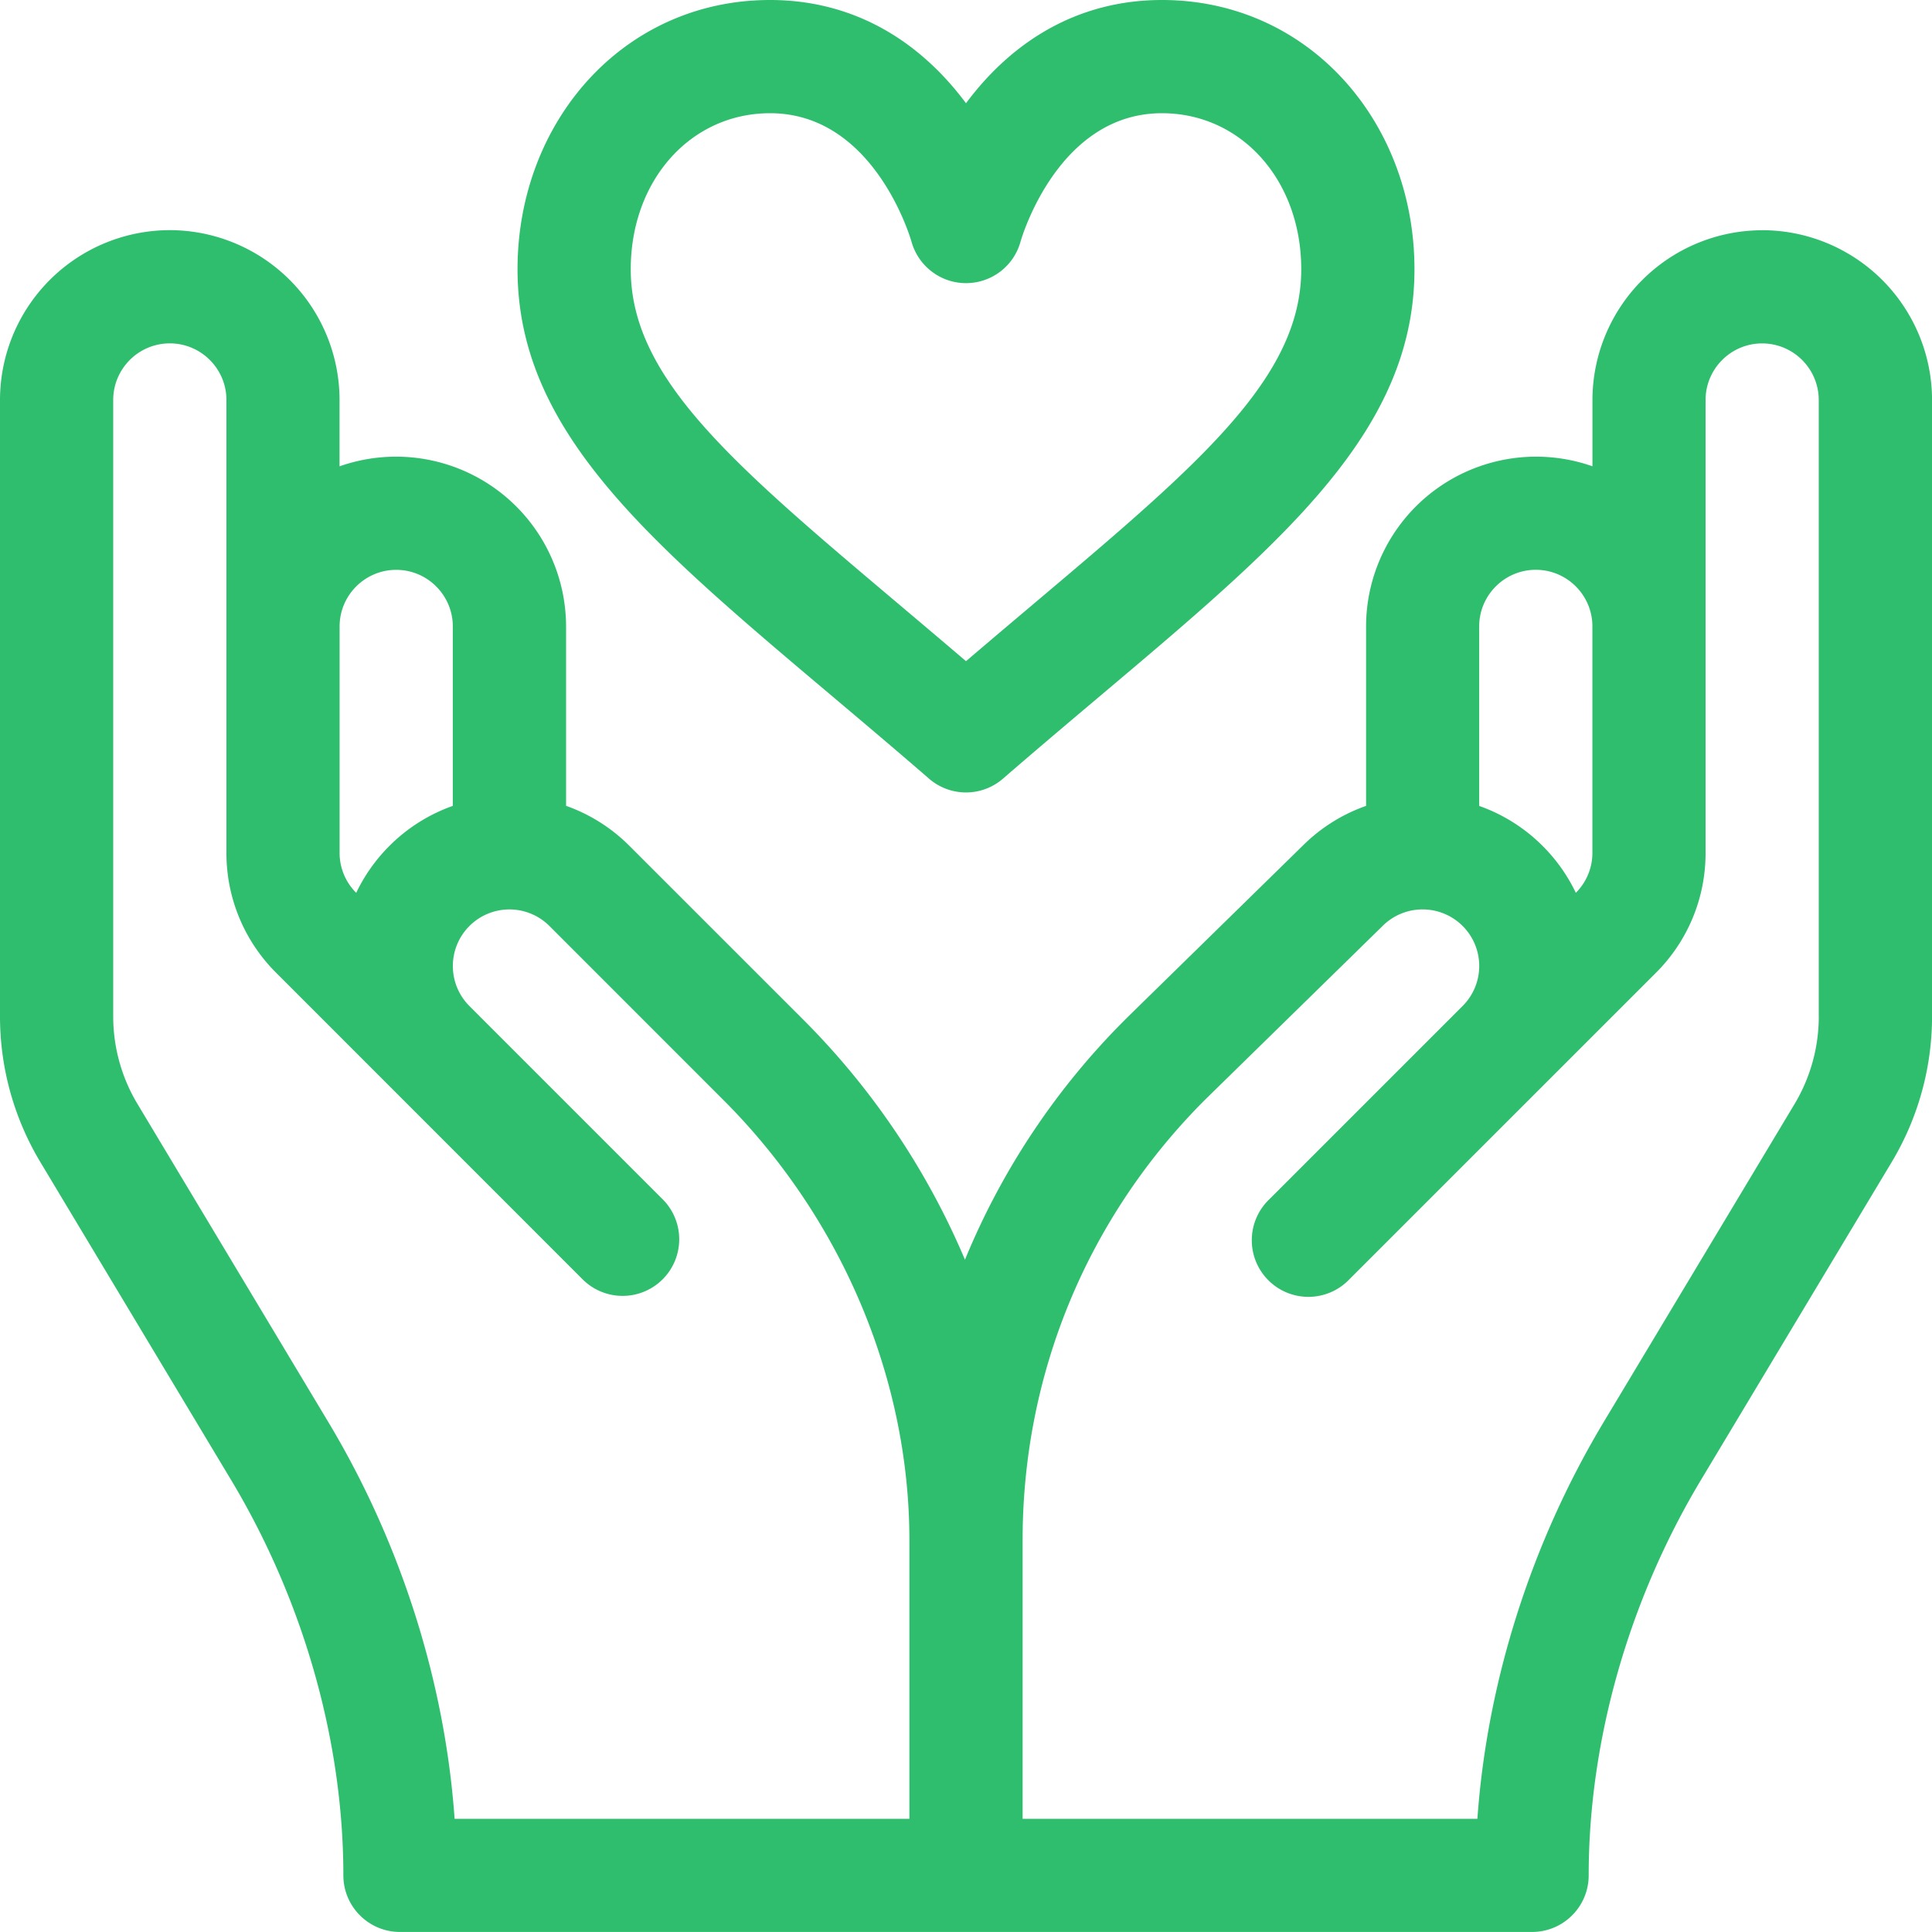
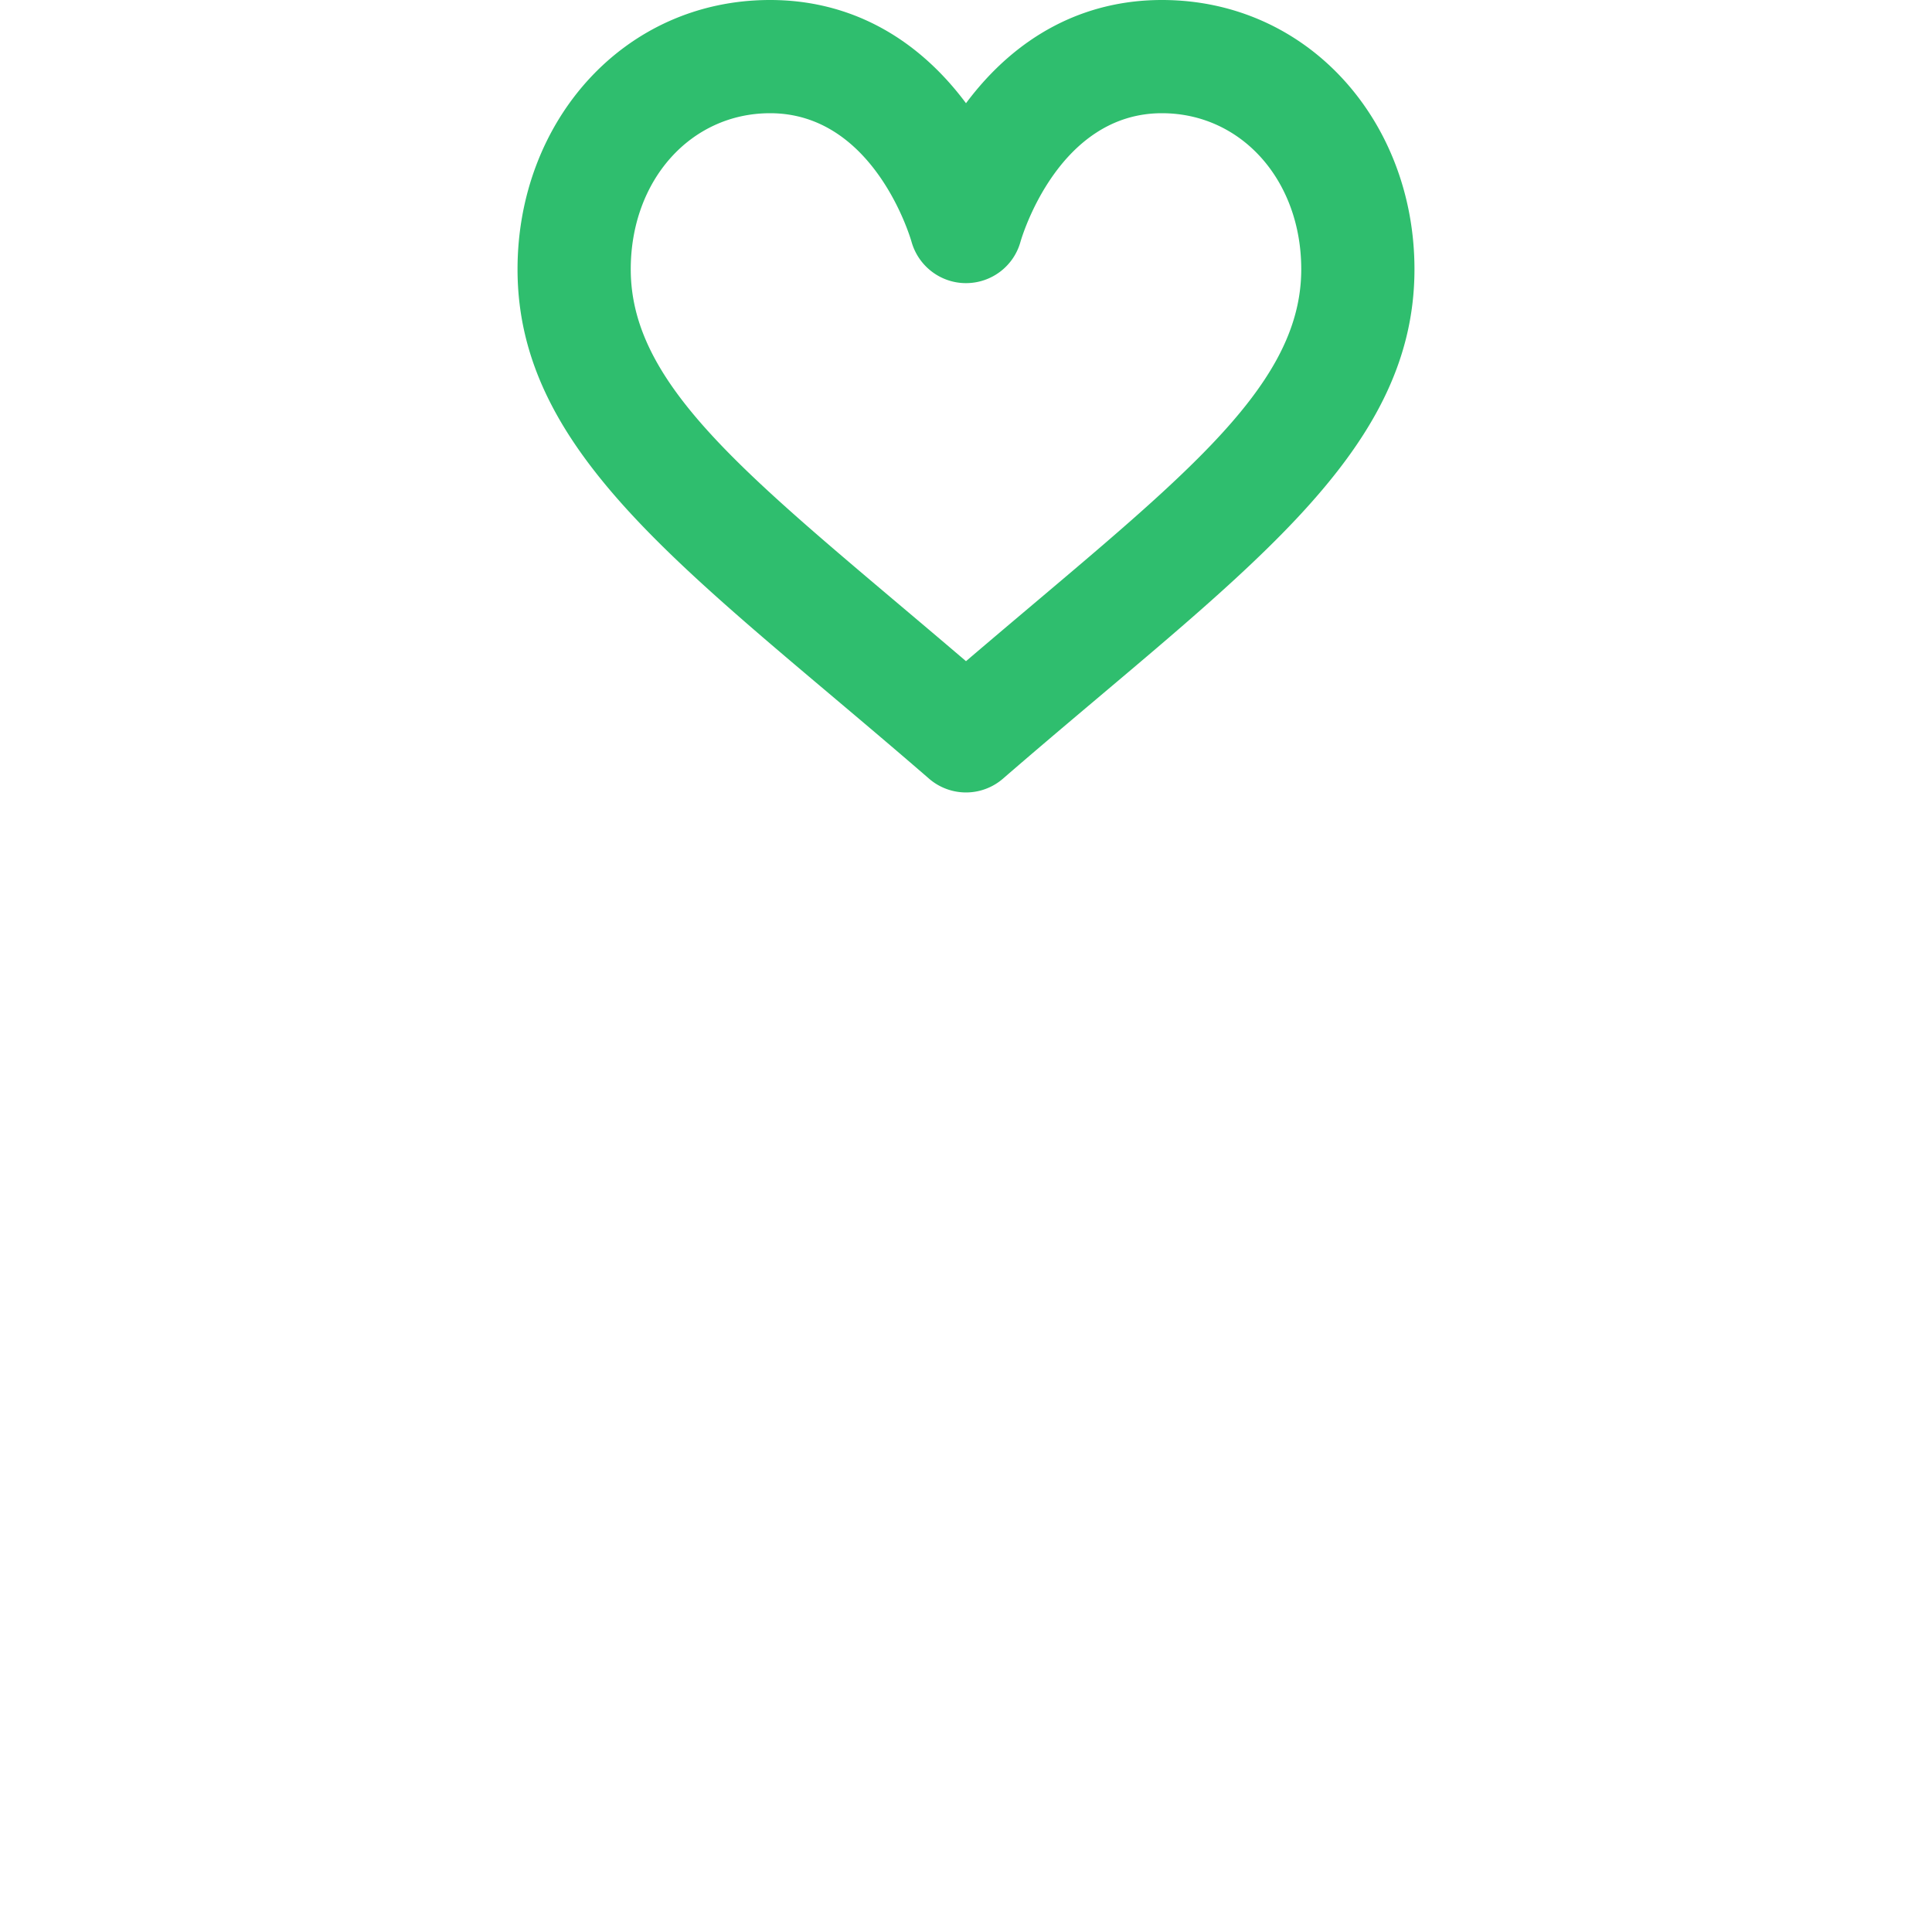
<svg xmlns="http://www.w3.org/2000/svg" width="40" height="40" viewBox="0 0 40 40">
  <g>
    <g>
      <g>
        <g>
          <g>
-             <path fill="#2fbe6e" d="M37.656 21.045c0 .637-.173 1.263-.5 1.81l-3.952 6.585c-1.505 2.508-2.416 5.386-2.616 8.216h-9.416v-5.77c0-3.442 1.34-6.677 3.771-9.111l3.673-3.595a1.173 1.173 0 0 1 1.666-.009 1.17 1.17 0 0 1 0 1.657L26.28 24.83a1.172 1.172 0 1 0 1.657 1.657l6.345-6.344a3.493 3.493 0 0 0 1.03-2.48v-.003-9.378c0-.646.525-1.172 1.171-1.172.647 0 1.172.526 1.172 1.172v12.764zm-7.031-8.076c0-.646.526-1.172 1.172-1.172.646 0 1.172.526 1.172 1.172v4.687c0 .313-.122.607-.343.829a3.498 3.498 0 0 0-.687-.97 3.494 3.494 0 0 0-1.314-.829zM18.828 37.656H9.412c-.2-2.83-1.11-5.708-2.616-8.216l-3.951-6.586a3.517 3.517 0 0 1-.501-1.809V8.281c0-.646.525-1.172 1.172-1.172.646 0 1.172.526 1.172 1.172v9.38a3.493 3.493 0 0 0 1.03 2.48l6.344 6.346a1.172 1.172 0 0 0 1.657-1.658l-4-4a1.17 1.17 0 1 1 1.657-1.657l3.598 3.599c2.45 2.449 3.854 5.771 3.854 9.115zM7.031 12.97c0-.646.526-1.172 1.172-1.172.646 0 1.172.526 1.172 1.172v3.715a3.504 3.504 0 0 0-1.314.83c-.29.29-.519.62-.686.97a1.164 1.164 0 0 1-.344-.828v-4.687zm29.453-8.203A3.52 3.52 0 0 0 32.97 8.28v1.374a3.52 3.52 0 0 0-4.687 3.314v3.717a3.494 3.494 0 0 0-1.31.823L23.3 21.104l-.009.01a15.16 15.16 0 0 0-3.302 4.942l-.01.026a15.66 15.66 0 0 0-3.346-4.969l-3.6-3.599a3.504 3.504 0 0 0-1.313-.83v-3.715A3.52 3.52 0 0 0 7.03 9.655V8.28a3.52 3.52 0 0 0-3.515-3.515A3.52 3.52 0 0 0 0 8.28v12.764a5.86 5.86 0 0 0 .835 3.015l3.952 6.586c1.497 2.496 2.322 5.402 2.322 8.182 0 .647.525 1.172 1.172 1.172H31.72c.647 0 1.172-.525 1.172-1.172 0-2.78.825-5.686 2.322-8.182l3.952-6.586c.546-.91.835-1.953.835-3.015V8.281a3.52 3.52 0 0 0-3.516-3.515z" />
-           </g>
+             </g>
        </g>
      </g>
      <g>
        <g>
          <g>
            <path fill="#2fbe6e" d="M20 13.689zm-6.941-8.114c0-1.842 1.24-3.231 2.885-3.231 2.138 0 2.897 2.552 2.928 2.661.142.505.602.857 1.127.857.527 0 .988-.349 1.129-.856.031-.11.79-2.662 2.928-2.662 1.645 0 2.885 1.389 2.885 3.231 0 2.537-2.68 4.475-6.941 8.114-4.263-3.64-6.941-5.578-6.941-8.114zM24.056 0C22.444 0 21.044.738 20 2.137 18.956.738 17.556 0 15.944 0c-3.035 0-5.229 2.517-5.229 5.575 0 3.91 3.686 6.357 8.518 10.545a1.169 1.169 0 0 0 1.534 0c4.836-4.19 8.518-6.636 8.518-10.545 0-3.06-2.196-5.575-5.229-5.575z" />
          </g>
        </g>
      </g>
    </g>
  </g>
</svg>